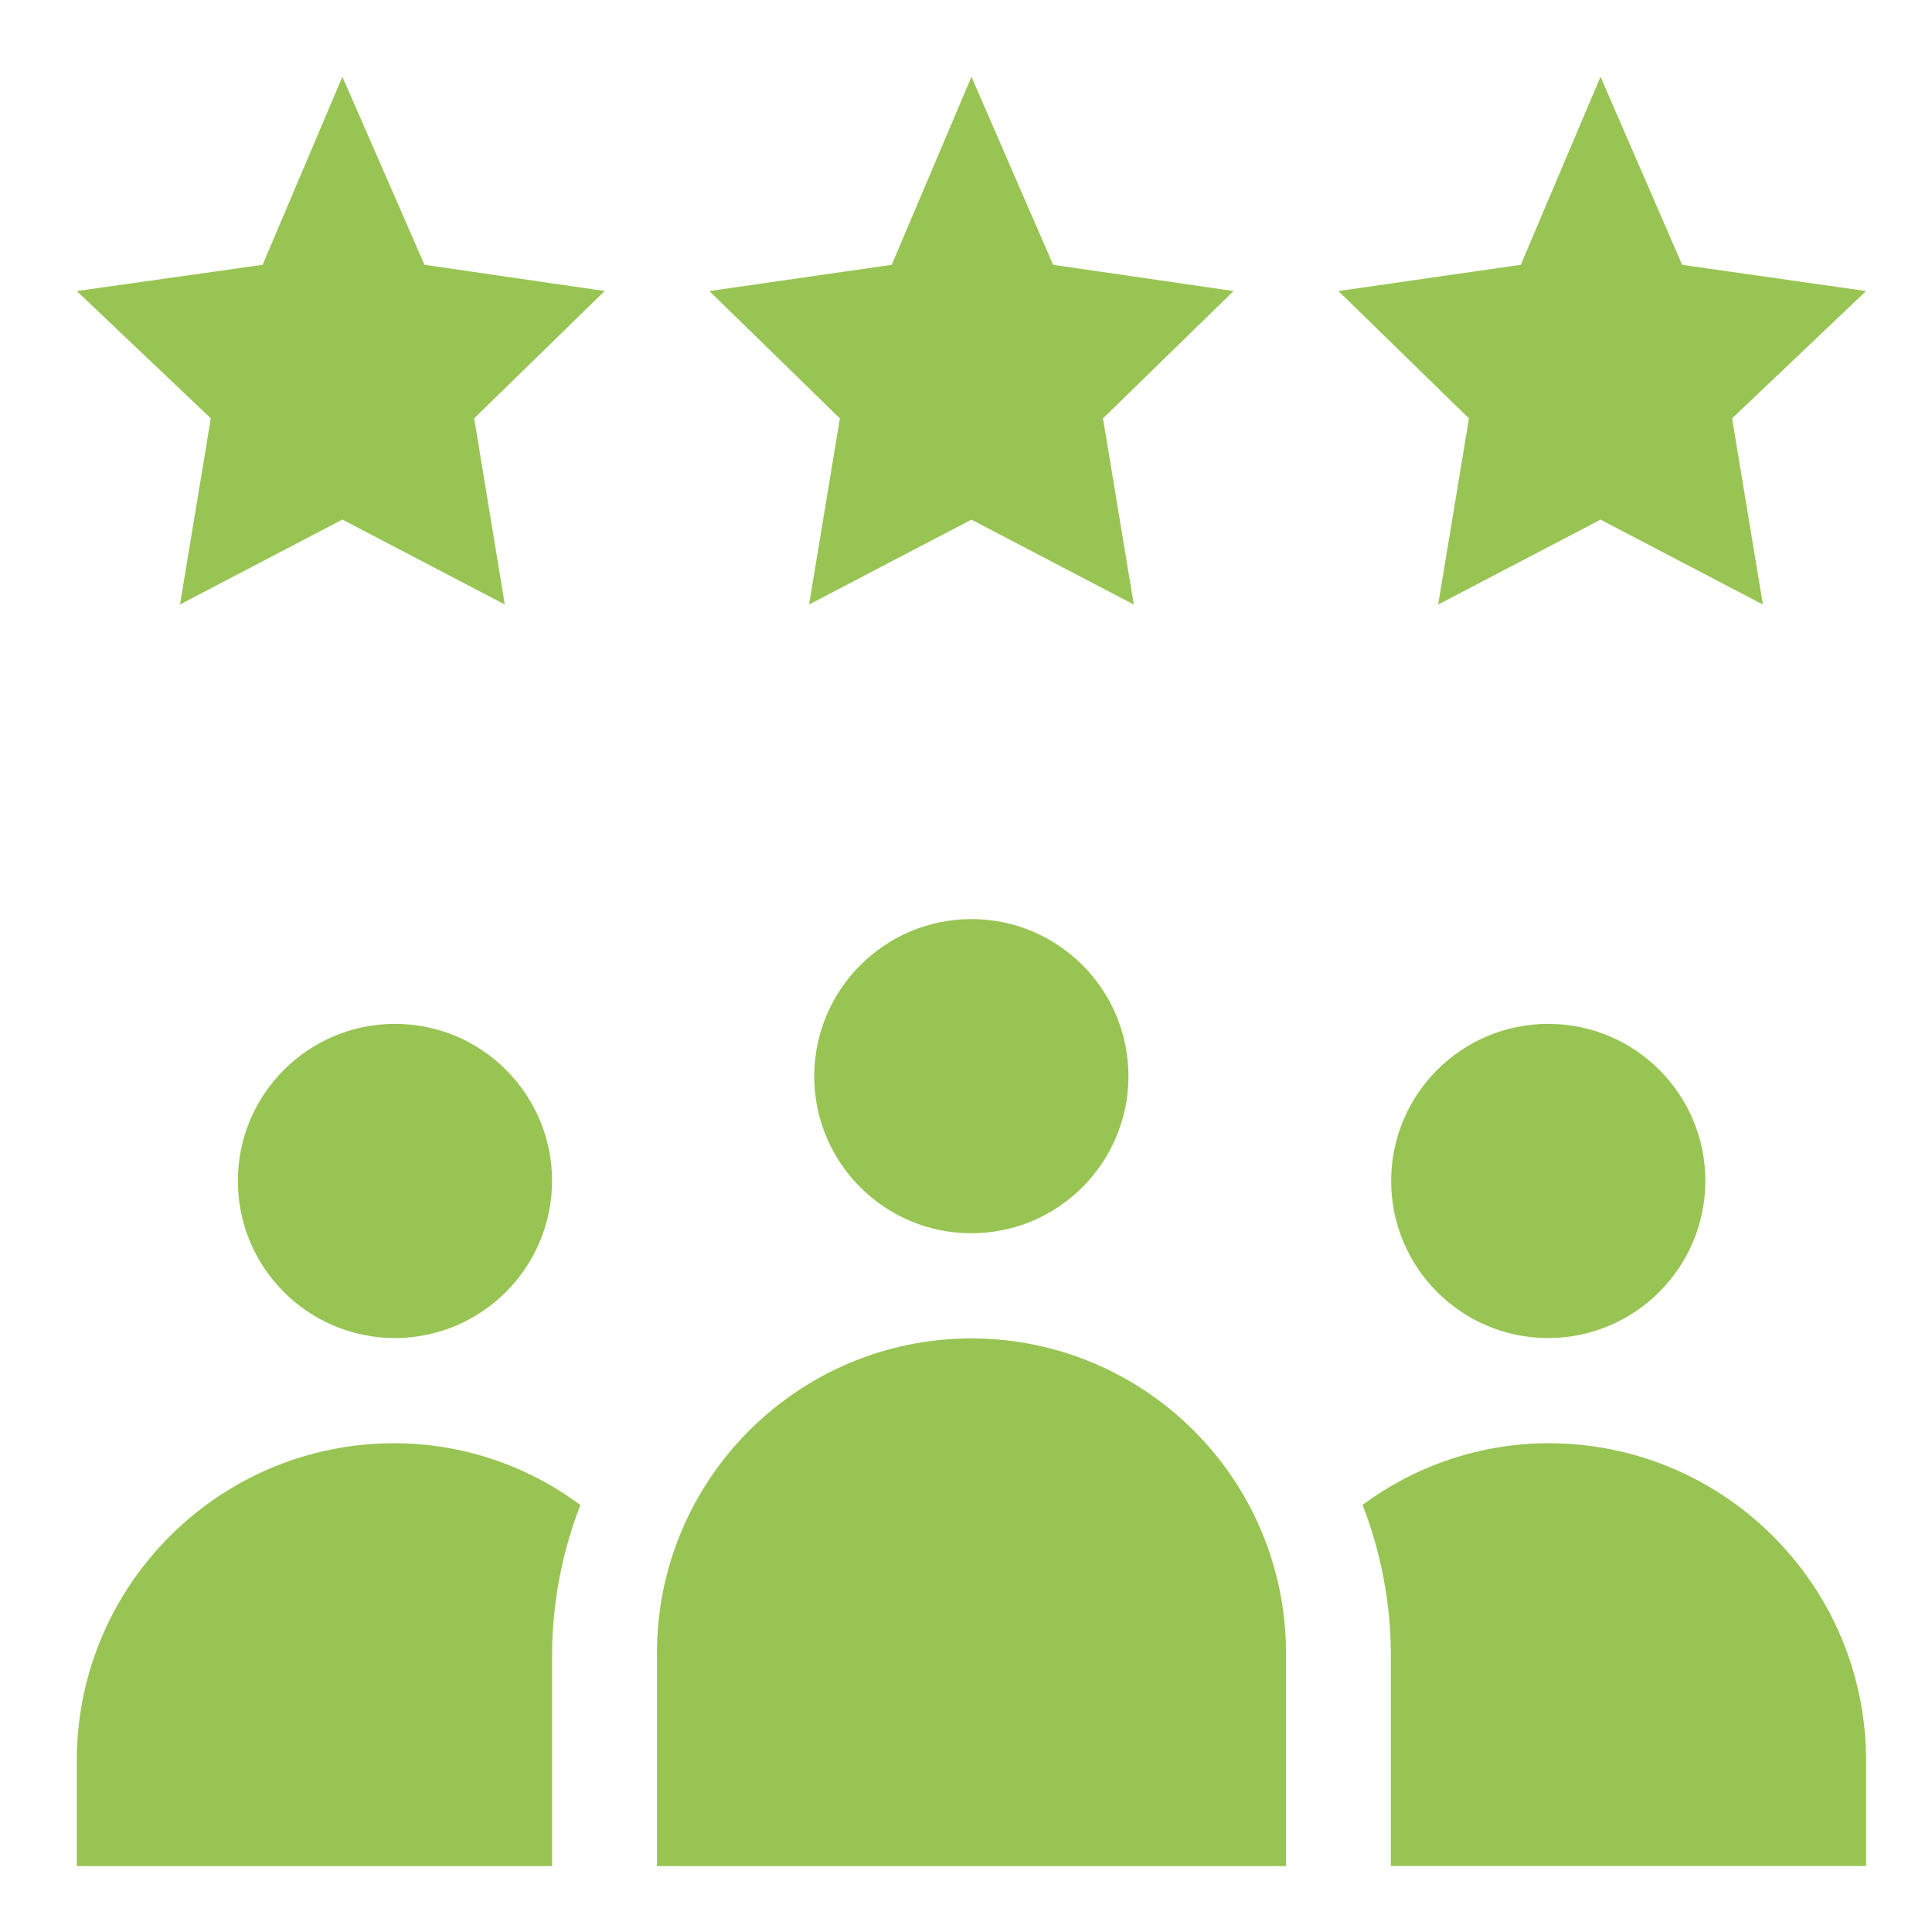
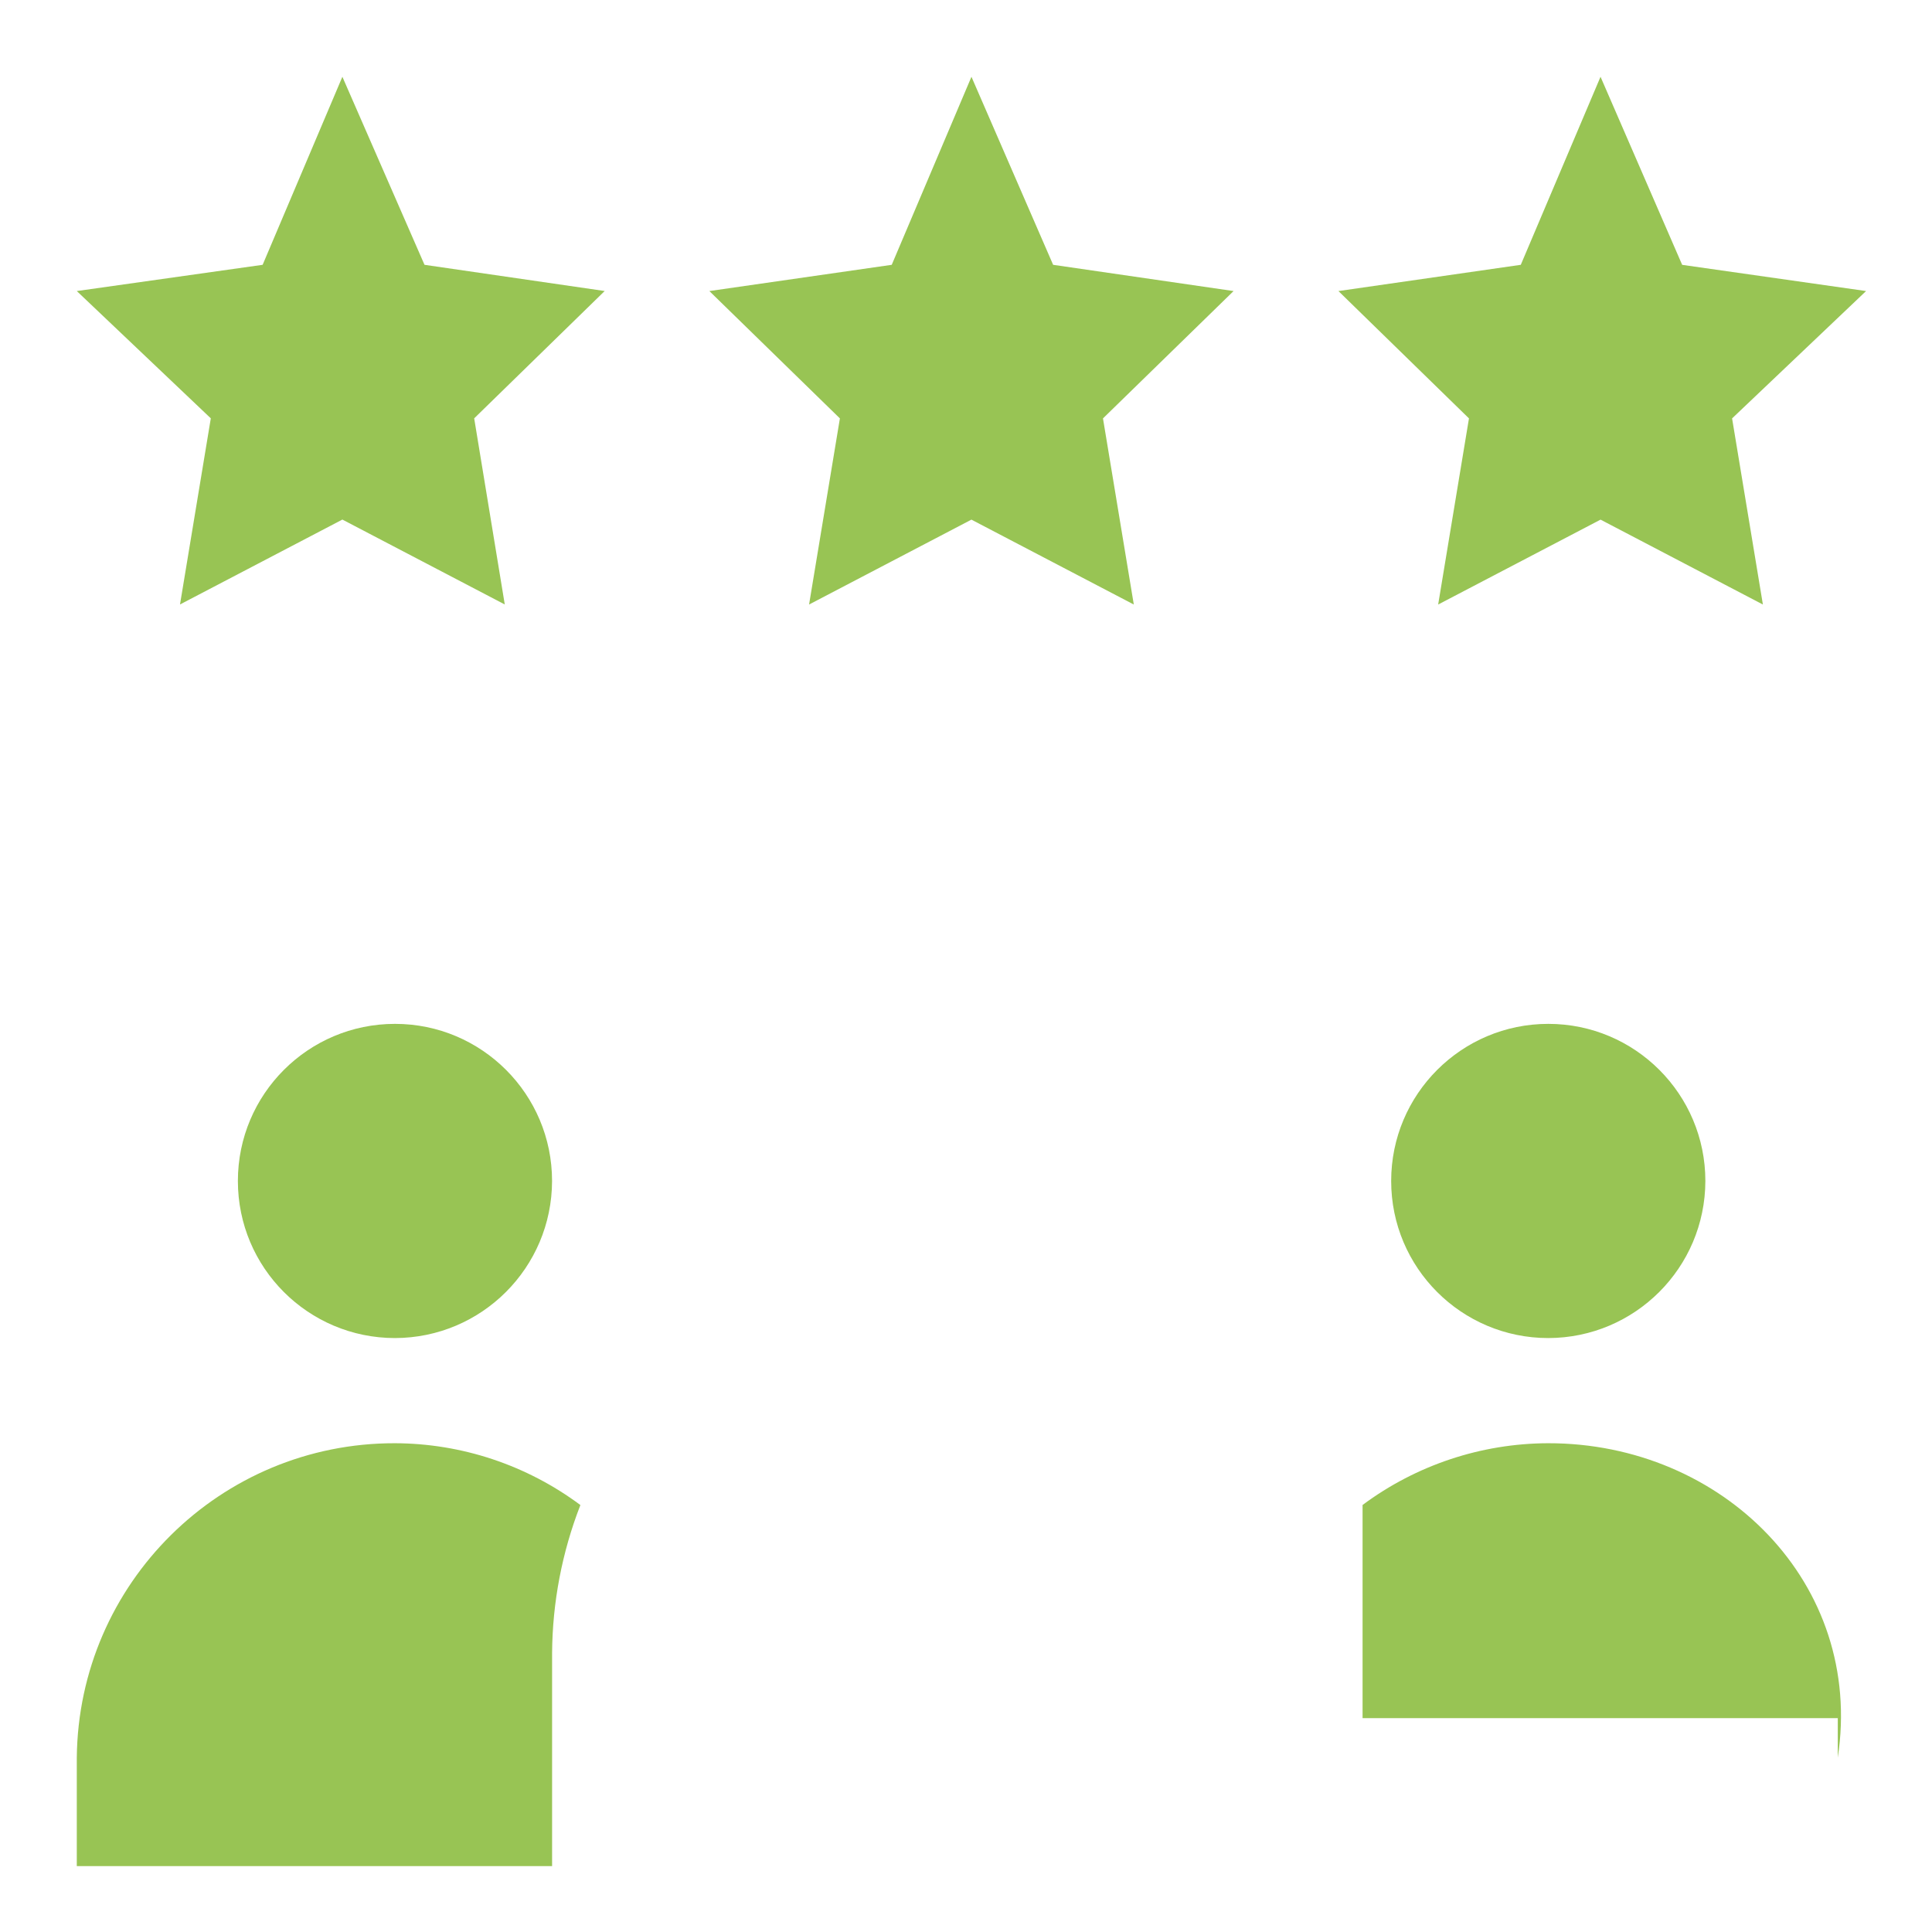
<svg xmlns="http://www.w3.org/2000/svg" version="1.1" id="Calque_1" x="0px" y="0px" width="104.104px" height="104.104px" viewBox="0 0 104.104 104.104" xml:space="preserve">
  <g id="avis-client" transform="translate(32.689 30.689)">
-     <path id="Tracé_38" fill="#98C454" d="M11.184,27.298c0,4.675,3.791,8.465,8.466,8.465c4.676,0,8.466-3.79,8.466-8.465   s-3.79-8.464-8.466-8.464l0,0C14.979,18.843,11.197,22.627,11.184,27.298z" />
-     <path id="Tracé_39" fill="#98C454" d="M19.657,41.429c-9.355,0.01-16.937,7.591-16.946,16.947v11.488h33.895V58.377   C36.596,49.02,29.012,41.439,19.657,41.429z" />
    <path id="Tracé_40" fill="#98C454" d="M-2.942,32.947c0-4.676-3.791-8.466-8.463-8.466c-4.676,0-8.466,3.79-8.466,8.466   s3.79,8.464,8.466,8.464l0,0C-6.735,41.401-2.952,37.619-2.942,32.947z" />
    <path id="Tracé_41" fill="#98C454" d="M59.203,32.947c0-4.676-3.79-8.466-8.463-8.466c-4.676,0-8.467,3.79-8.467,8.466   s3.791,8.464,8.467,8.464l0,0C55.41,41.401,59.193,37.619,59.203,32.947z" />
    <path id="Tracé_42" fill="#98C454" d="M-14.24-26.552l-4.297,10.132l-10.014,1.414l7.221,6.859l-1.66,10.029l8.75-4.574   l8.75,4.574L-7.138-8.147l7.032-6.861l-9.709-1.412L-14.24-26.552z" />
    <path id="Tracé_43" fill="#98C454" d="M24.058-16.42l-4.401-10.132L15.361-16.42l-9.827,1.414l7.034,6.862L10.907,1.885   l8.748-4.574l8.75,4.574L26.744-8.144l7.037-6.862L24.058-16.42z" />
    <path id="Tracé_44" fill="#98C454" d="M53.554-26.552L49.257-16.42l-9.826,1.414l7.034,6.862l-1.66,10.029l8.75-4.574l8.748,4.574   L60.643-8.144l7.22-6.862l-9.91-1.412L53.554-26.552z" />
-     <path id="Tracé_45" fill="#98C454" d="M50.732,47.078c-3.603,0.01-7.108,1.176-10,3.327c0.989,2.54,1.505,5.242,1.524,7.967   v11.487h25.606V64.02C67.771,54.629,60.124,47.067,50.732,47.078z" />
+     <path id="Tracé_45" fill="#98C454" d="M50.732,47.078c-3.603,0.01-7.108,1.176-10,3.327v11.487h25.606V64.02C67.771,54.629,60.124,47.067,50.732,47.078z" />
    <path id="Tracé_46" fill="#98C454" d="M-28.551,64.025v5.84H-2.94V58.377c0.02-2.726,0.535-5.427,1.525-7.968   c-2.891-2.154-6.395-3.321-10-3.331C-20.81,47.064-28.461,54.63-28.551,64.025z" />
  </g>
</svg>